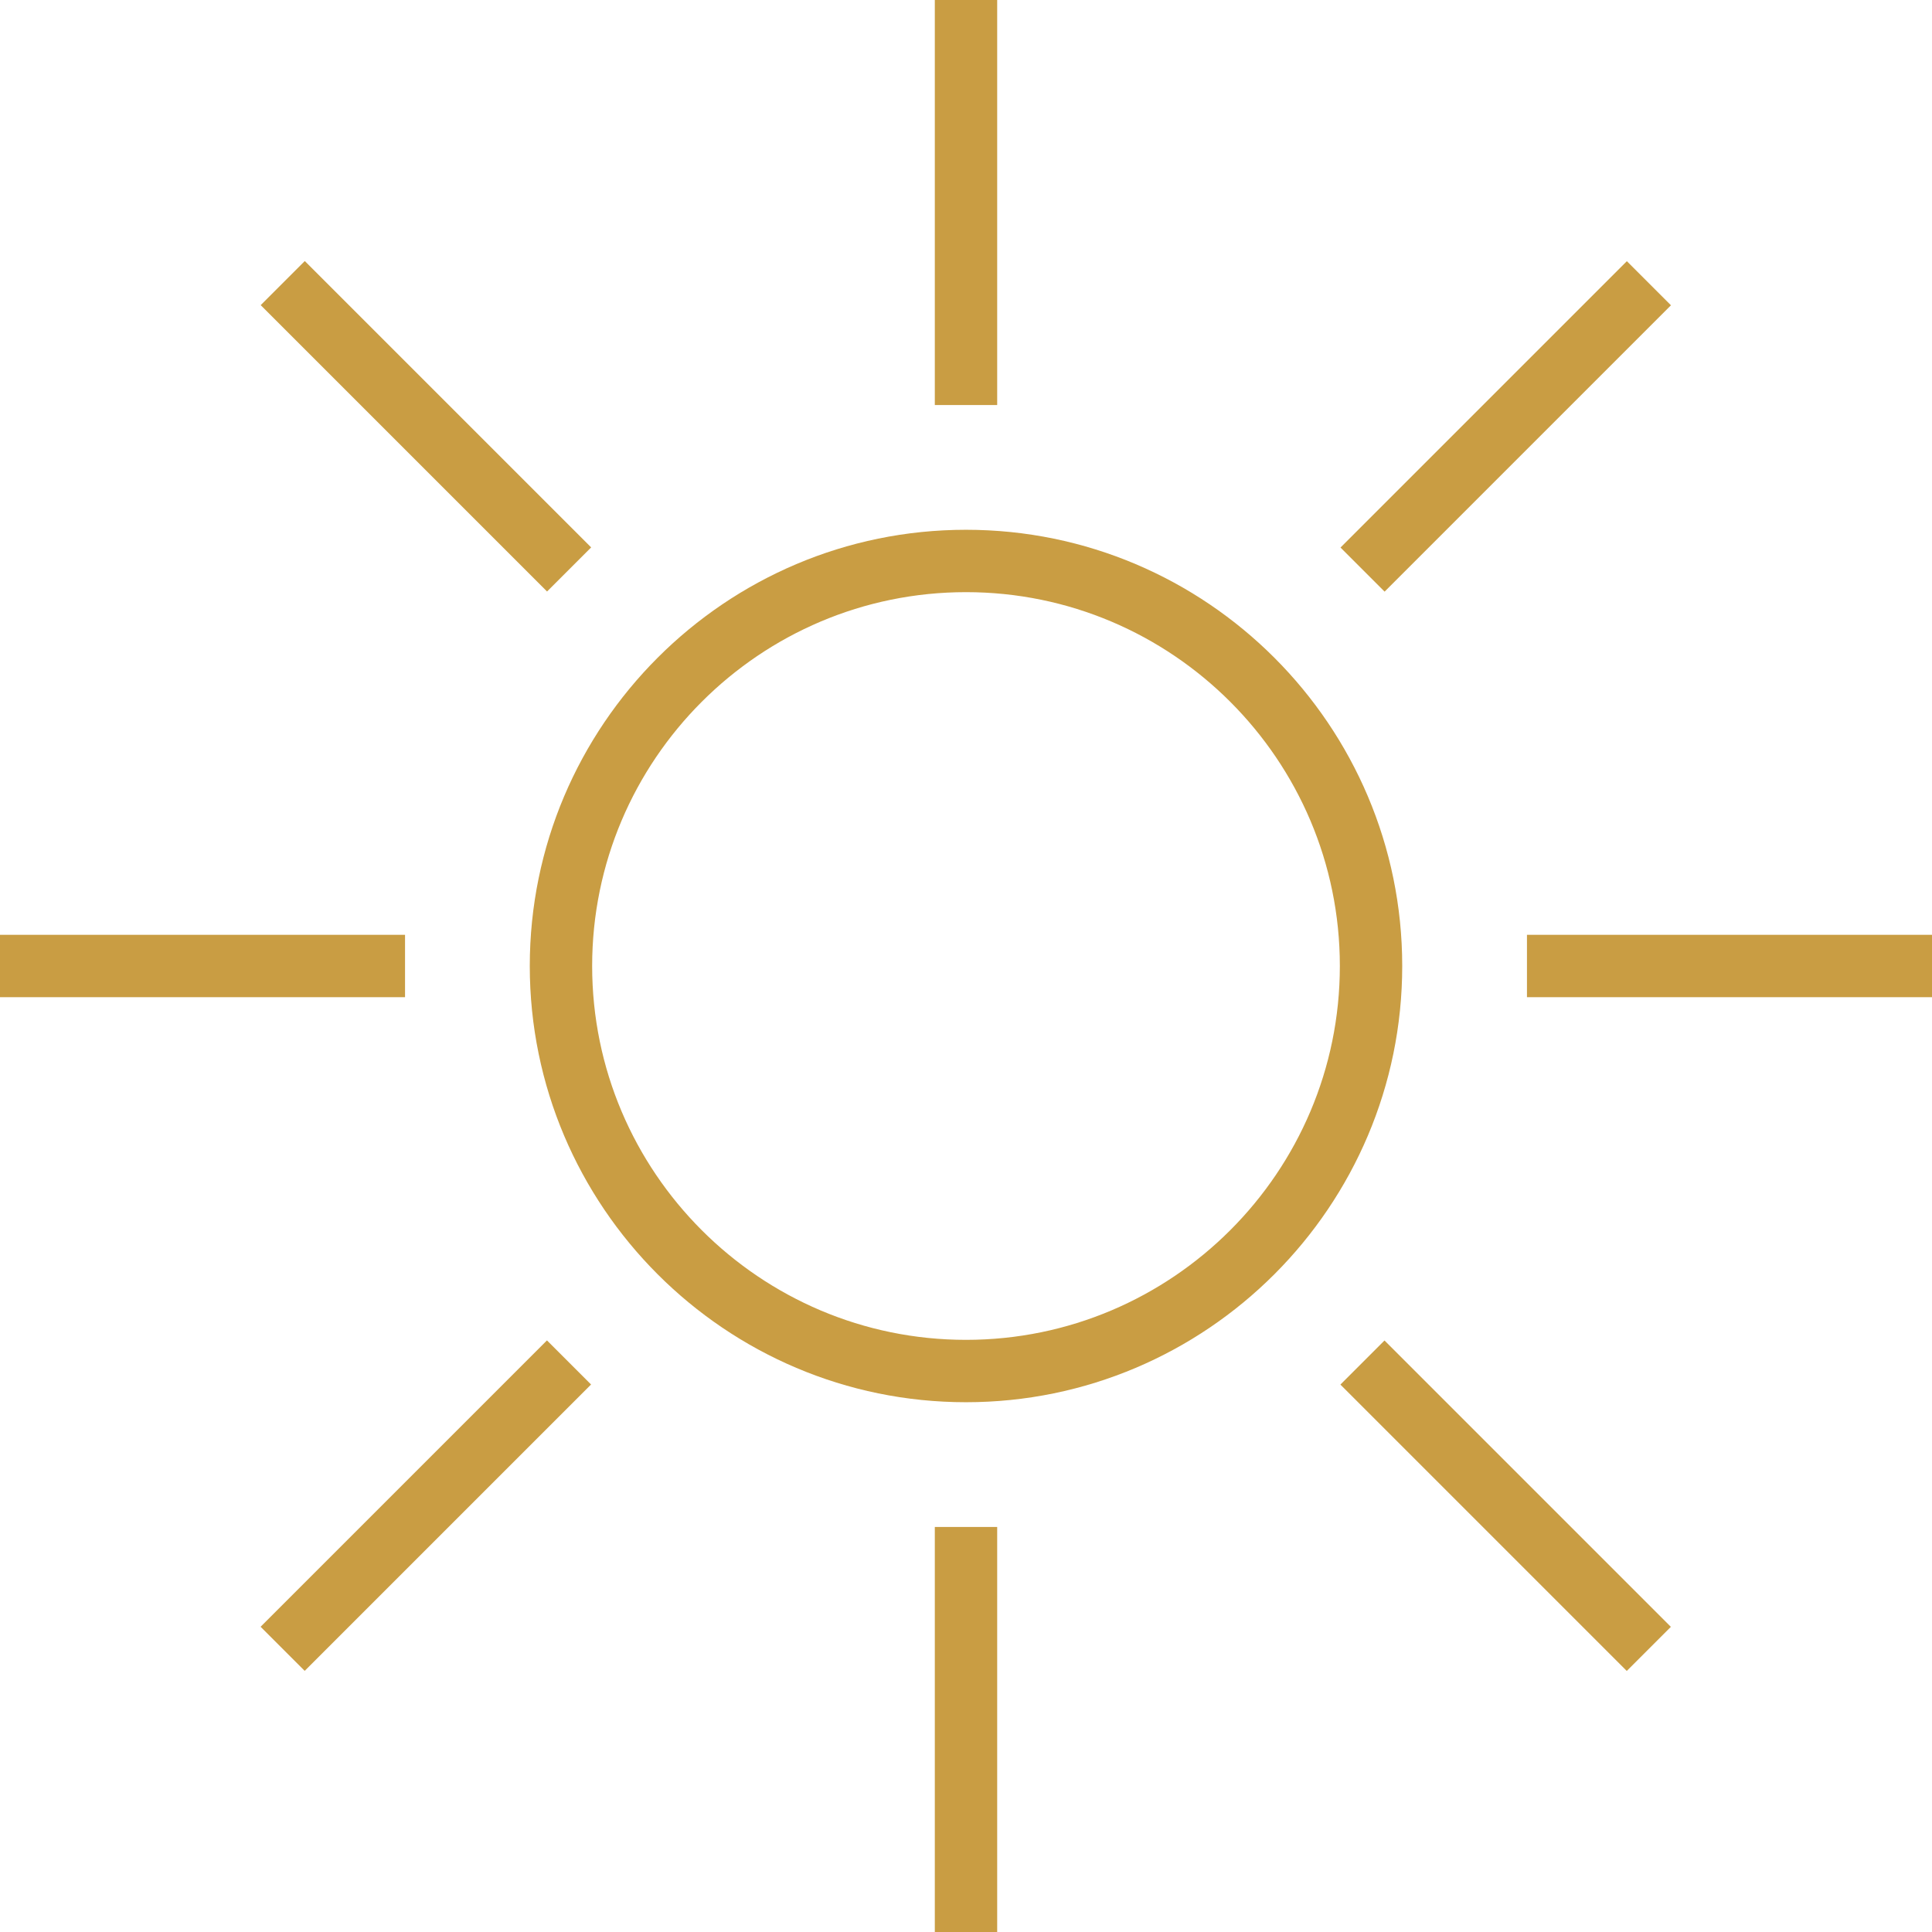
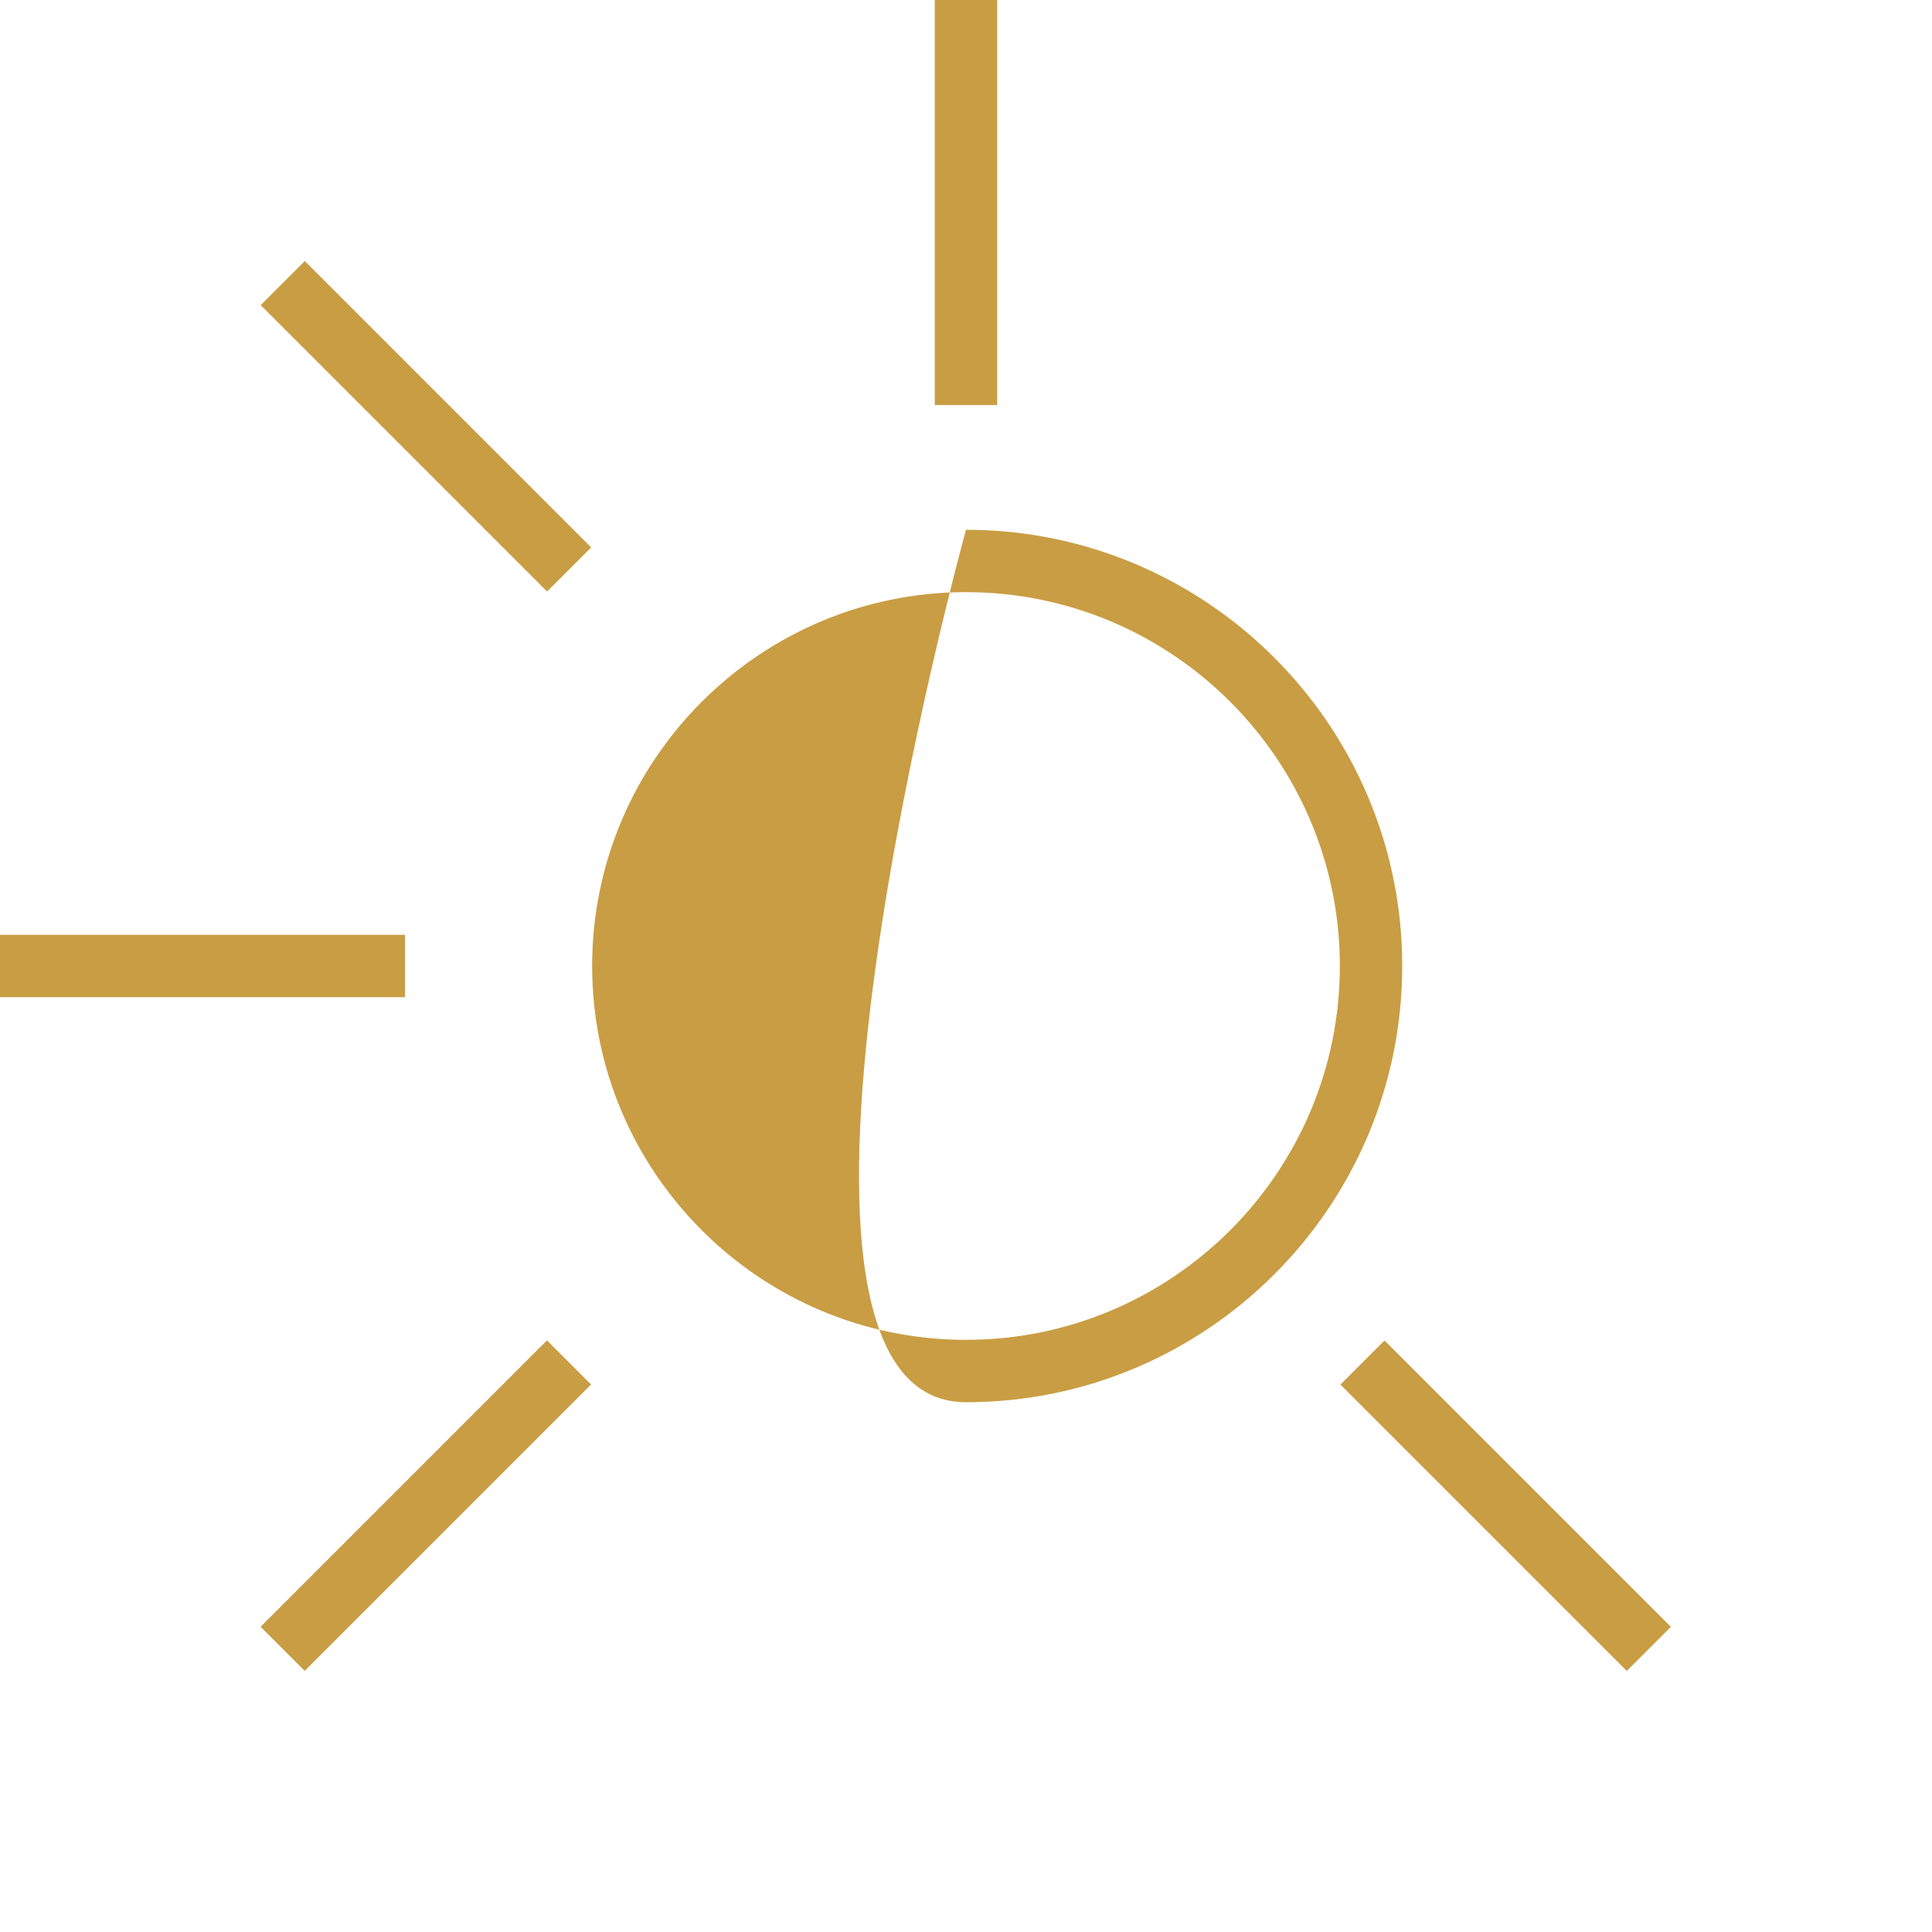
<svg xmlns="http://www.w3.org/2000/svg" version="1.1" viewBox="0 0 508 508" xml:space="preserve">
  <g>
    <g>
-       <path fill="#c99d43" d="M254,139.3c-63.3,0-114.7,51.5-114.7,114.7S190.7,368.7,254,368.7S368.7,317.2,368.7,254S317.3,139.3,254,139.3z M254,352.3c-54.2,0-98.3-44.1-98.3-98.3c0-54.2,44.1-98.3,98.3-98.3s98.3,44.1,98.3,98.3C352.3,308.2,308.2,352.3,254,352.3z" />
+       <path fill="#c99d43" d="M254,139.3S190.7,368.7,254,368.7S368.7,317.2,368.7,254S317.3,139.3,254,139.3z M254,352.3c-54.2,0-98.3-44.1-98.3-98.3c0-54.2,44.1-98.3,98.3-98.3s98.3,44.1,98.3,98.3C352.3,308.2,308.2,352.3,254,352.3z" />
    </g>
  </g>
  <g>
    <g>
      <rect fill="#c99d43" x="245.8" width="16.4" height="106.5" />
    </g>
  </g>
  <g>
    <g>
-       <rect fill="#c99d43" x="245.8" y="401.5" width="16.4" height="106.5" />
-     </g>
+       </g>
  </g>
  <g>
    <g>
-       <rect fill="#c99d43" x="342.722" y="103.891" transform="matrix(0.707 -0.707 0.707 0.707 36.717 312.824)" width="106.499" height="16.4" />
-     </g>
+       </g>
  </g>
  <g>
    <g>
      <rect fill="#c99d43" x="58.771" y="387.72" transform="matrix(0.707 -0.707 0.707 0.707 -247.147 195.173)" width="106.499" height="16.4" />
    </g>
  </g>
  <g>
    <g>
-       <rect fill="#c99d43" x="401.5" y="245.8" width="106.5" height="16.4" />
-     </g>
+       </g>
  </g>
  <g>
    <g>
      <rect fill="#c99d43" y="245.8" width="106.5" height="16.4" />
    </g>
  </g>
  <g>
    <g>
      <rect fill="#c99d43" x="387.775" y="342.664" transform="matrix(0.707 -0.707 0.707 0.707 -163.975 395.957)" width="16.4" height="106.499" />
    </g>
  </g>
  <g>
    <g>
      <rect fill="#c99d43" x="103.815" y="58.835" transform="matrix(0.707 -0.707 0.707 0.707 -46.448 112.035)" width="16.4" height="106.499" />
    </g>
  </g>
</svg>